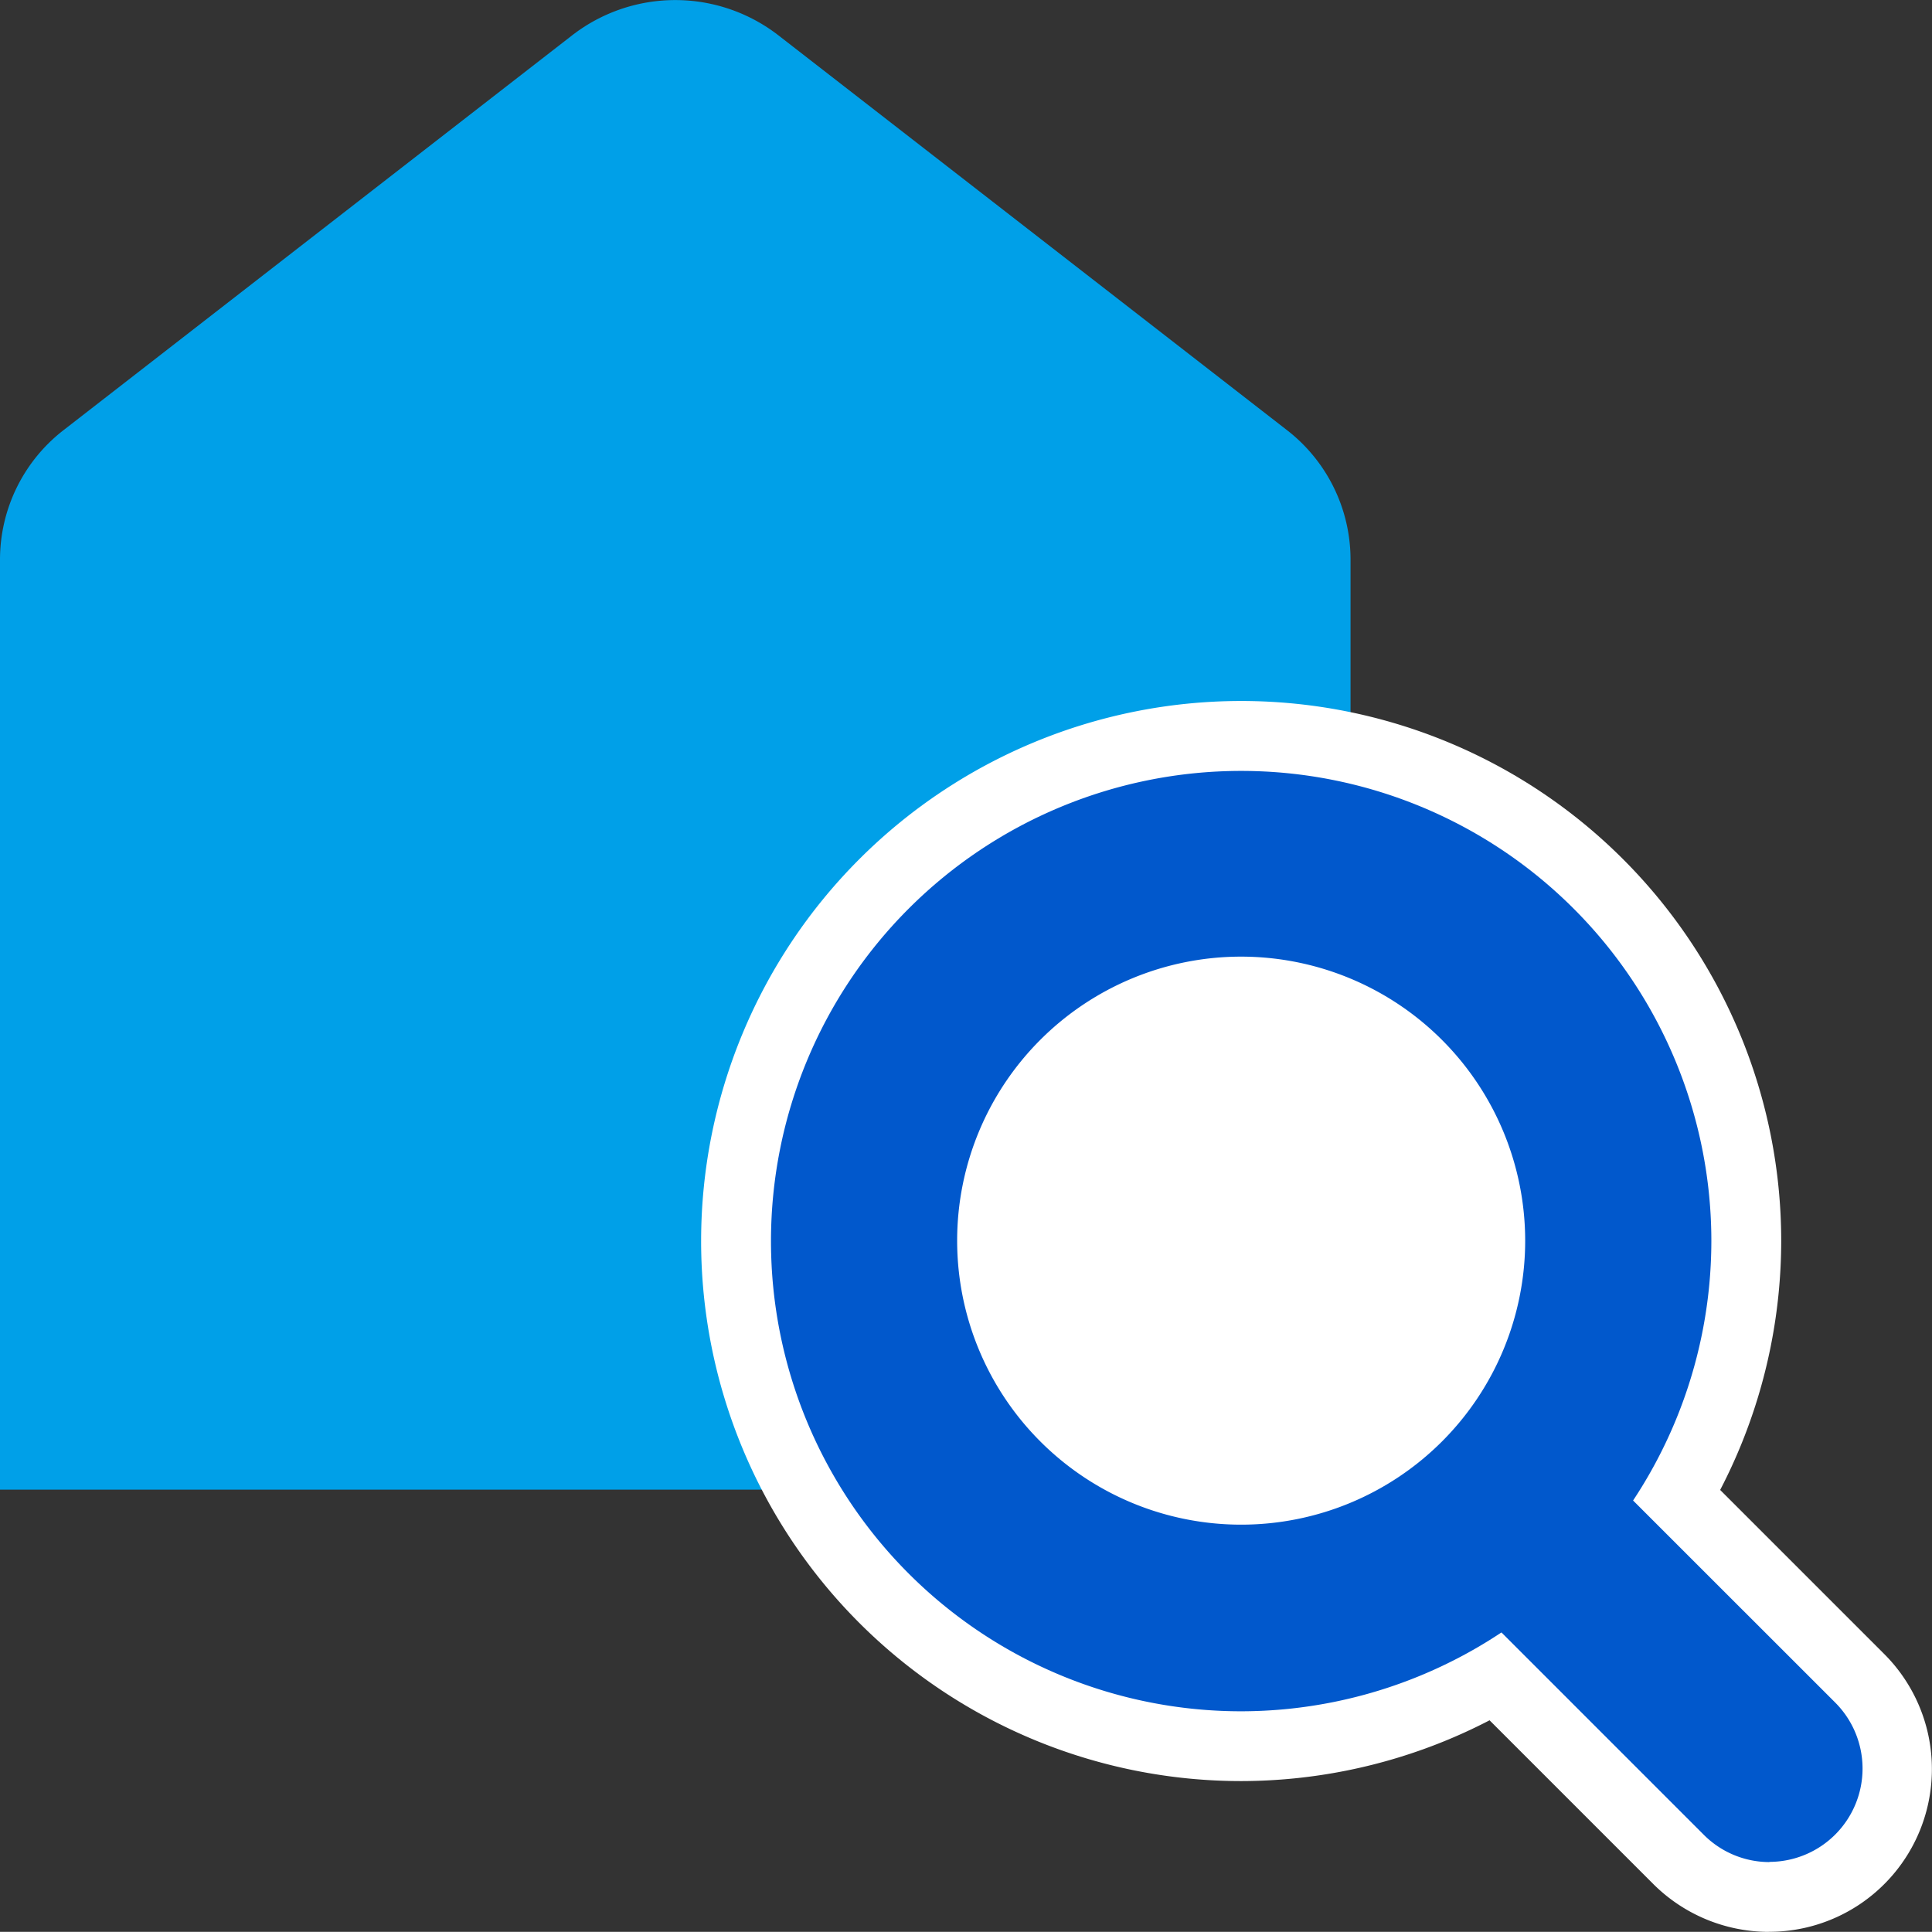
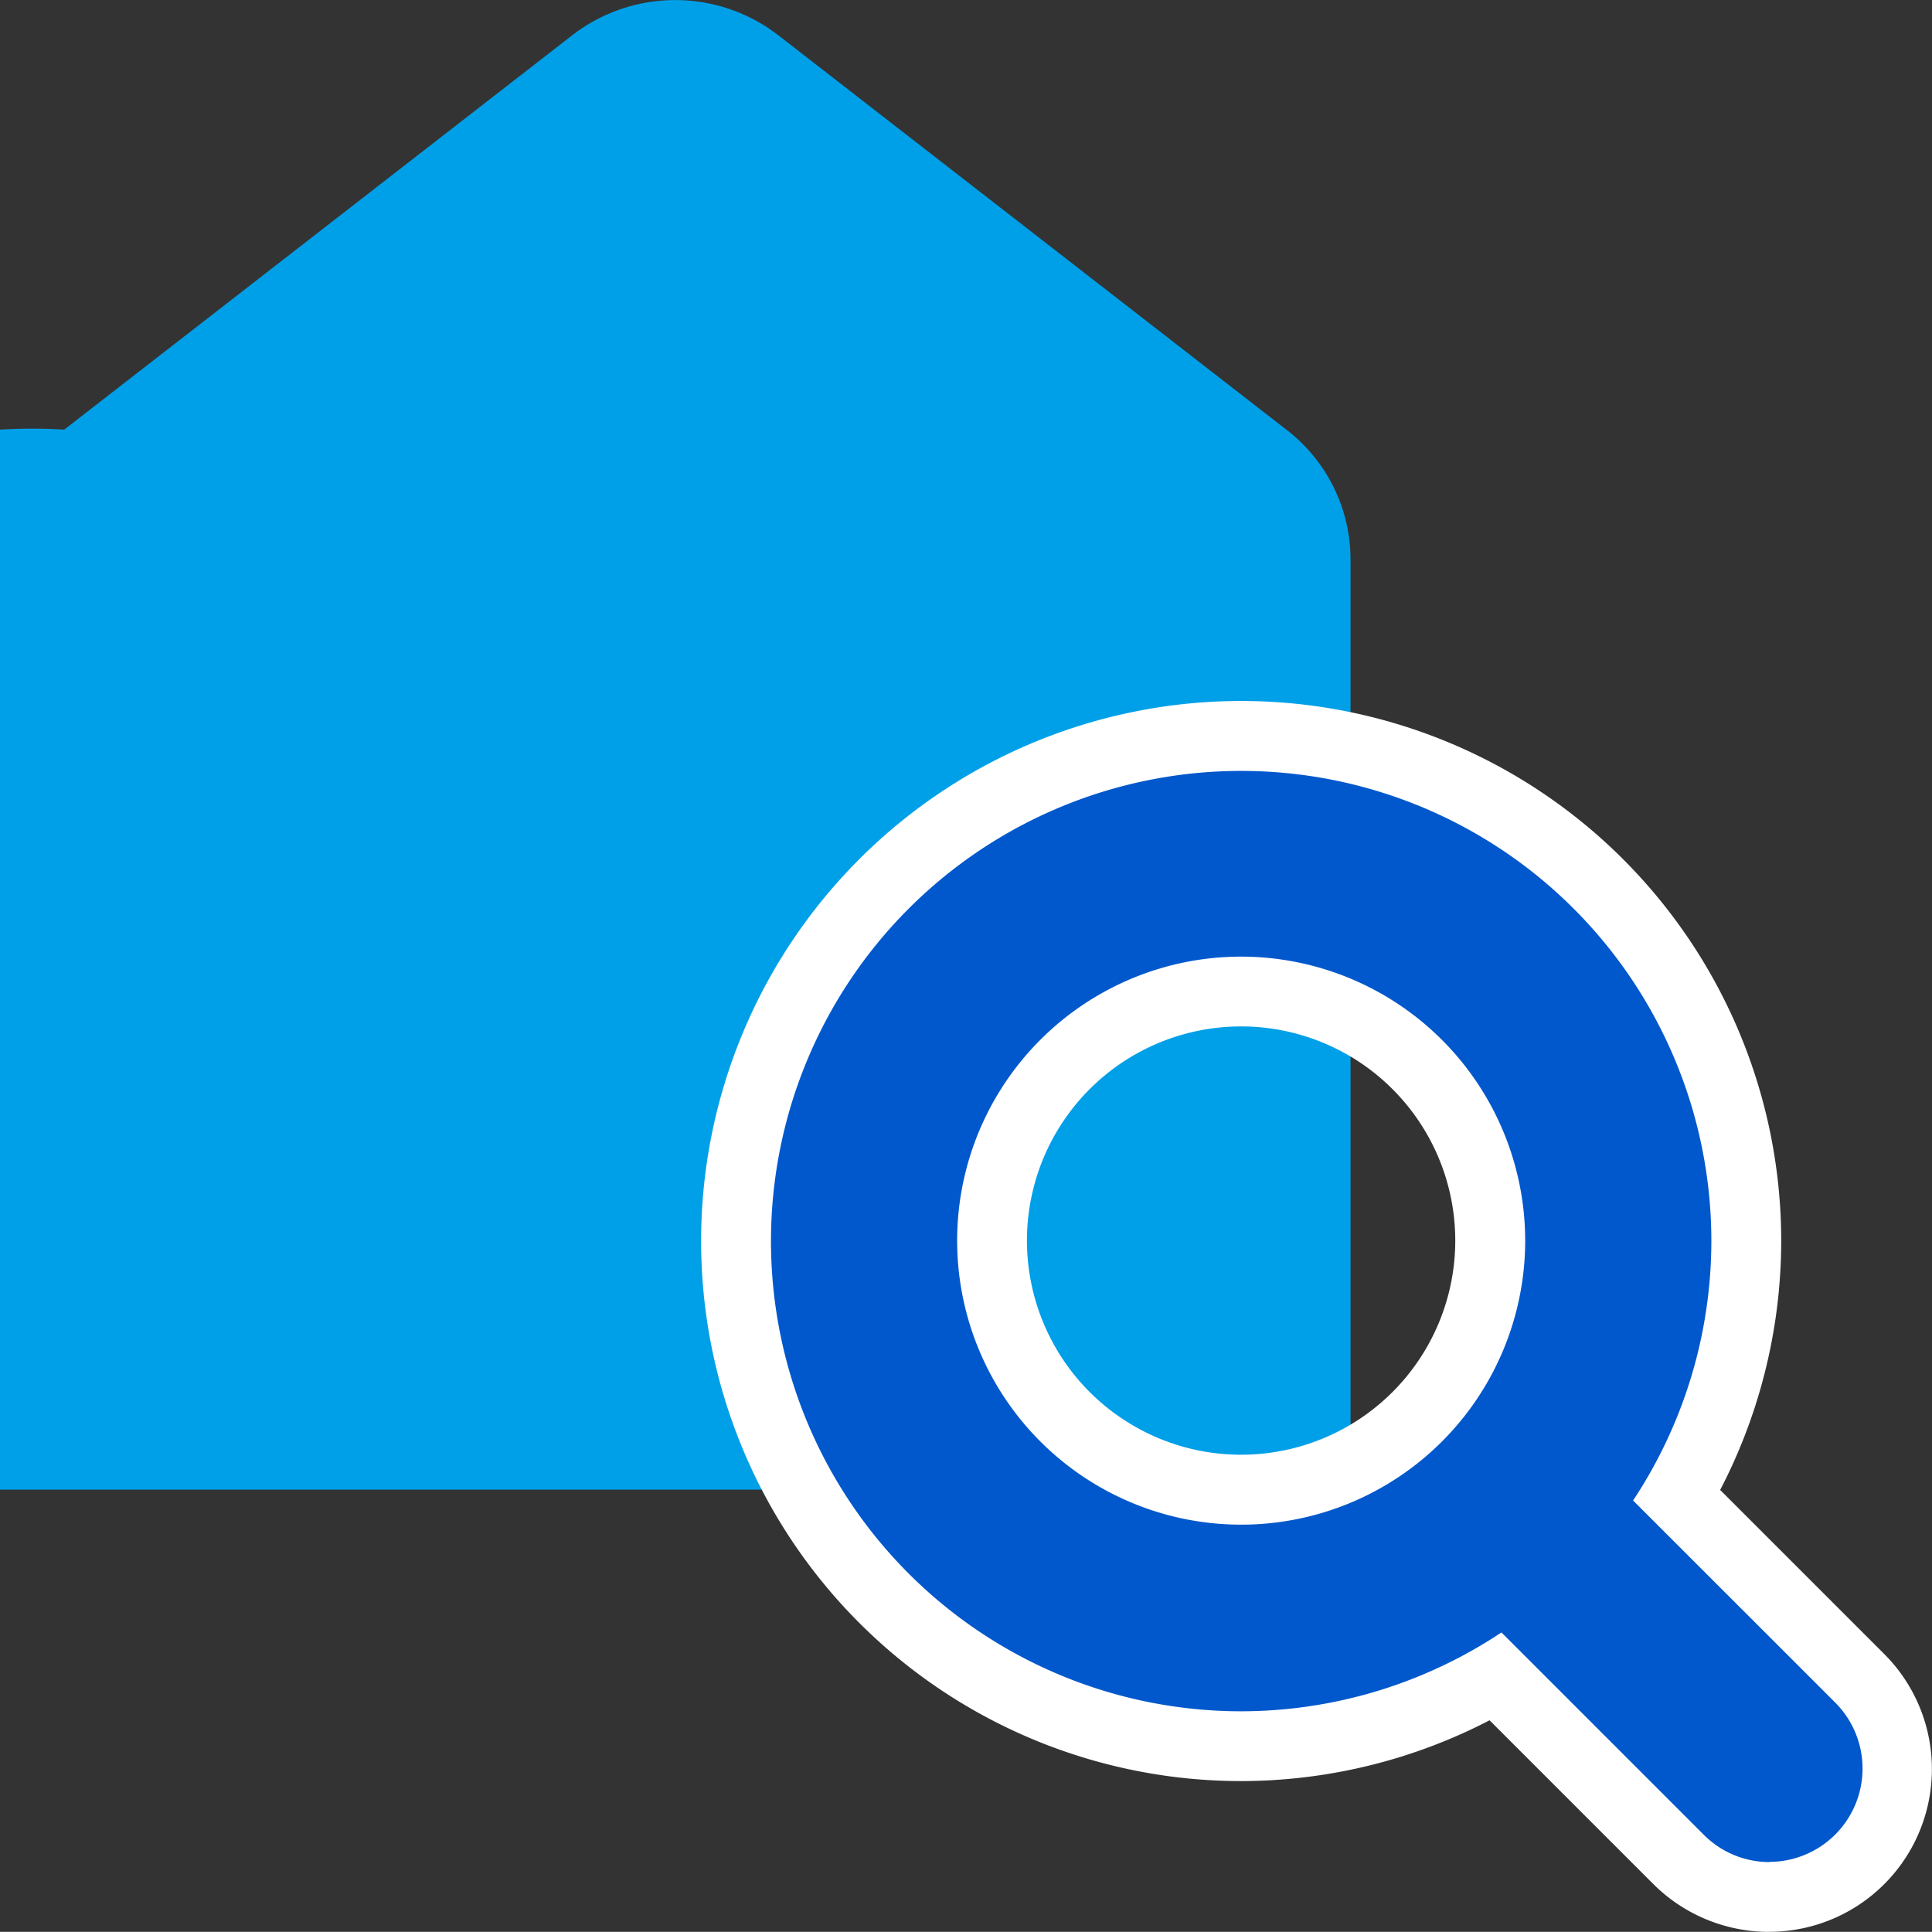
<svg xmlns="http://www.w3.org/2000/svg" width="29.482" height="29.48" viewBox="0 0 29.482 29.48">
  <rect x="0" y="0" width="29.482" height="29.48" fill="#333333" stroke="none" />
  <g id="_イヤー_2-2" transform="translate(0 -0.002)">
    <g id="グループ_49285" data-name="グループ 49285" transform="translate(0 0.002)">
      <g id="グループ_49282" data-name="グループ 49282">
        <path id="パス_480810" data-name="パス 480810" d="M2,21.893V9.126a1.087,1.087,0,0,1,.426-.867l7.751-6.017a1.151,1.151,0,0,1,1.407,0L19.334,8.26a1.108,1.108,0,0,1,.426.867V21.893Z" transform="translate(-0.579 -0.582)" fill="#00a0e8" />
-         <path id="パス_480811" data-name="パス 480811" d="M20.6,22.734H0V8.547A2.5,2.5,0,0,1,.98,6.558L8.731.541a2.57,2.57,0,0,1,3.147,0l7.751,6.017a2.5,2.5,0,0,1,.98,1.989V22.734ZM2.842,19.893H17.761V8.7L10.3,2.913,2.842,8.7Z" transform="translate(0 -0.002)" fill="#00a0e8" />
+         <path id="パス_480811" data-name="パス 480811" d="M20.6,22.734H0A2.5,2.5,0,0,1,.98,6.558L8.731.541a2.57,2.57,0,0,1,3.147,0l7.751,6.017a2.5,2.5,0,0,1,.98,1.989V22.734ZM2.842,19.893H17.761V8.7L10.3,2.913,2.842,8.7Z" transform="translate(0 -0.002)" fill="#00a0e8" />
      </g>
-       <circle id="楕円形_393" data-name="楕円形 393" cx="3.815" cy="3.815" r="3.815" transform="translate(14.805 15.109)" fill="#fff" />
      <g id="グループ_49283" data-name="グループ 49283" transform="translate(10.699 10.697)">
        <path id="パス_480812" data-name="パス 480812" d="M23.3,31.542A8.241,8.241,0,1,1,31.542,23.3,8.251,8.251,0,0,1,23.3,31.542Zm0-11.516a3.268,3.268,0,1,0,3.268,3.268A3.268,3.268,0,0,0,23.3,20.026Z" transform="translate(-15.06 -15.06)" fill="#fff" />
        <path id="パス_480813" data-name="パス 480813" d="M35.577,38.066a2.5,2.5,0,0,1-1.762-.725l-3.453-3.453a2.487,2.487,0,0,1,3.517-3.517l3.453,3.453a2.483,2.483,0,0,1-1.762,4.241Z" transform="translate(-19.28 -19.283)" fill="#fff" />
      </g>
      <g id="グループ_49284" data-name="グループ 49284" transform="translate(11.765 11.763)">
        <path id="パス_480814" data-name="パス 480814" d="M23.735,30.911a7.175,7.175,0,1,1,7.175-7.175A7.183,7.183,0,0,1,23.735,30.911Zm0-11.516a4.334,4.334,0,1,0,4.334,4.334,4.337,4.337,0,0,0-4.334-4.334Z" transform="translate(-16.56 -16.56)" fill="#0158cc" />
        <path id="パス_480815" data-name="パス 480815" d="M36.015,37.433a1.416,1.416,0,0,1-1-.419l-3.453-3.453a1.422,1.422,0,0,1,2.011-2.011L37.024,35a1.424,1.424,0,0,1-1,2.43Z" transform="translate(-20.783 -20.781)" fill="#0158cc" />
      </g>
    </g>
  </g>
</svg>